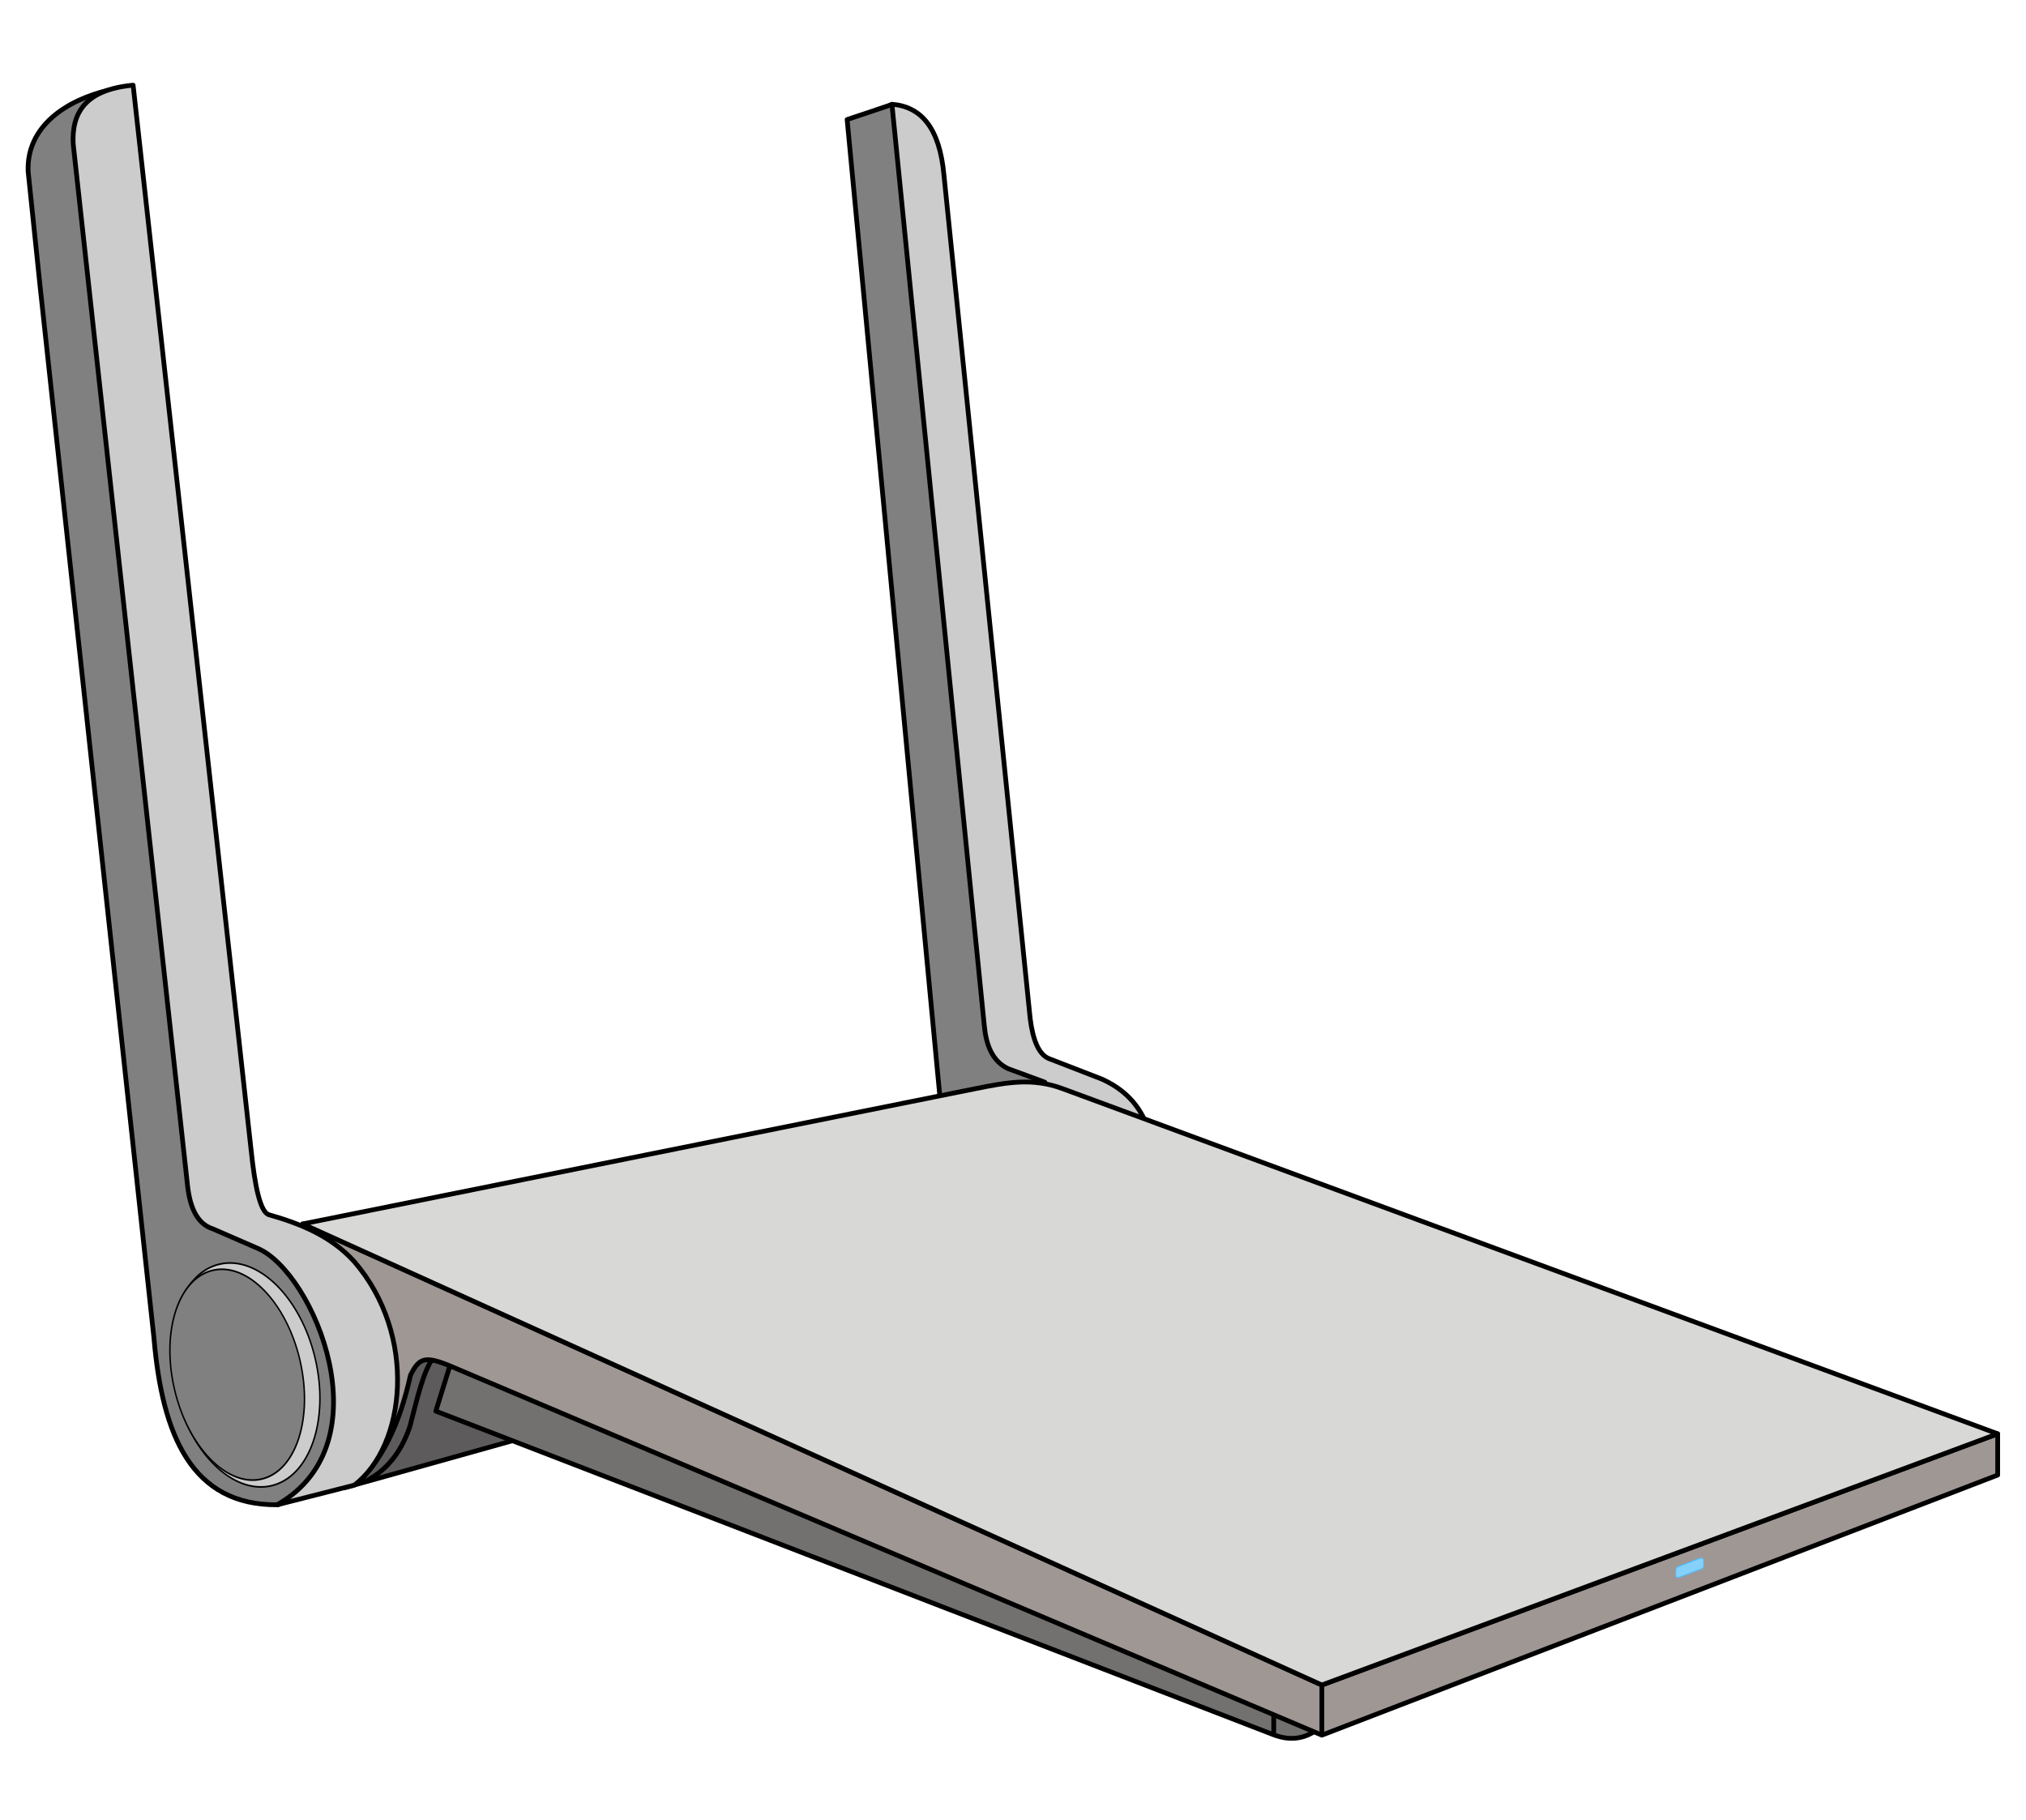
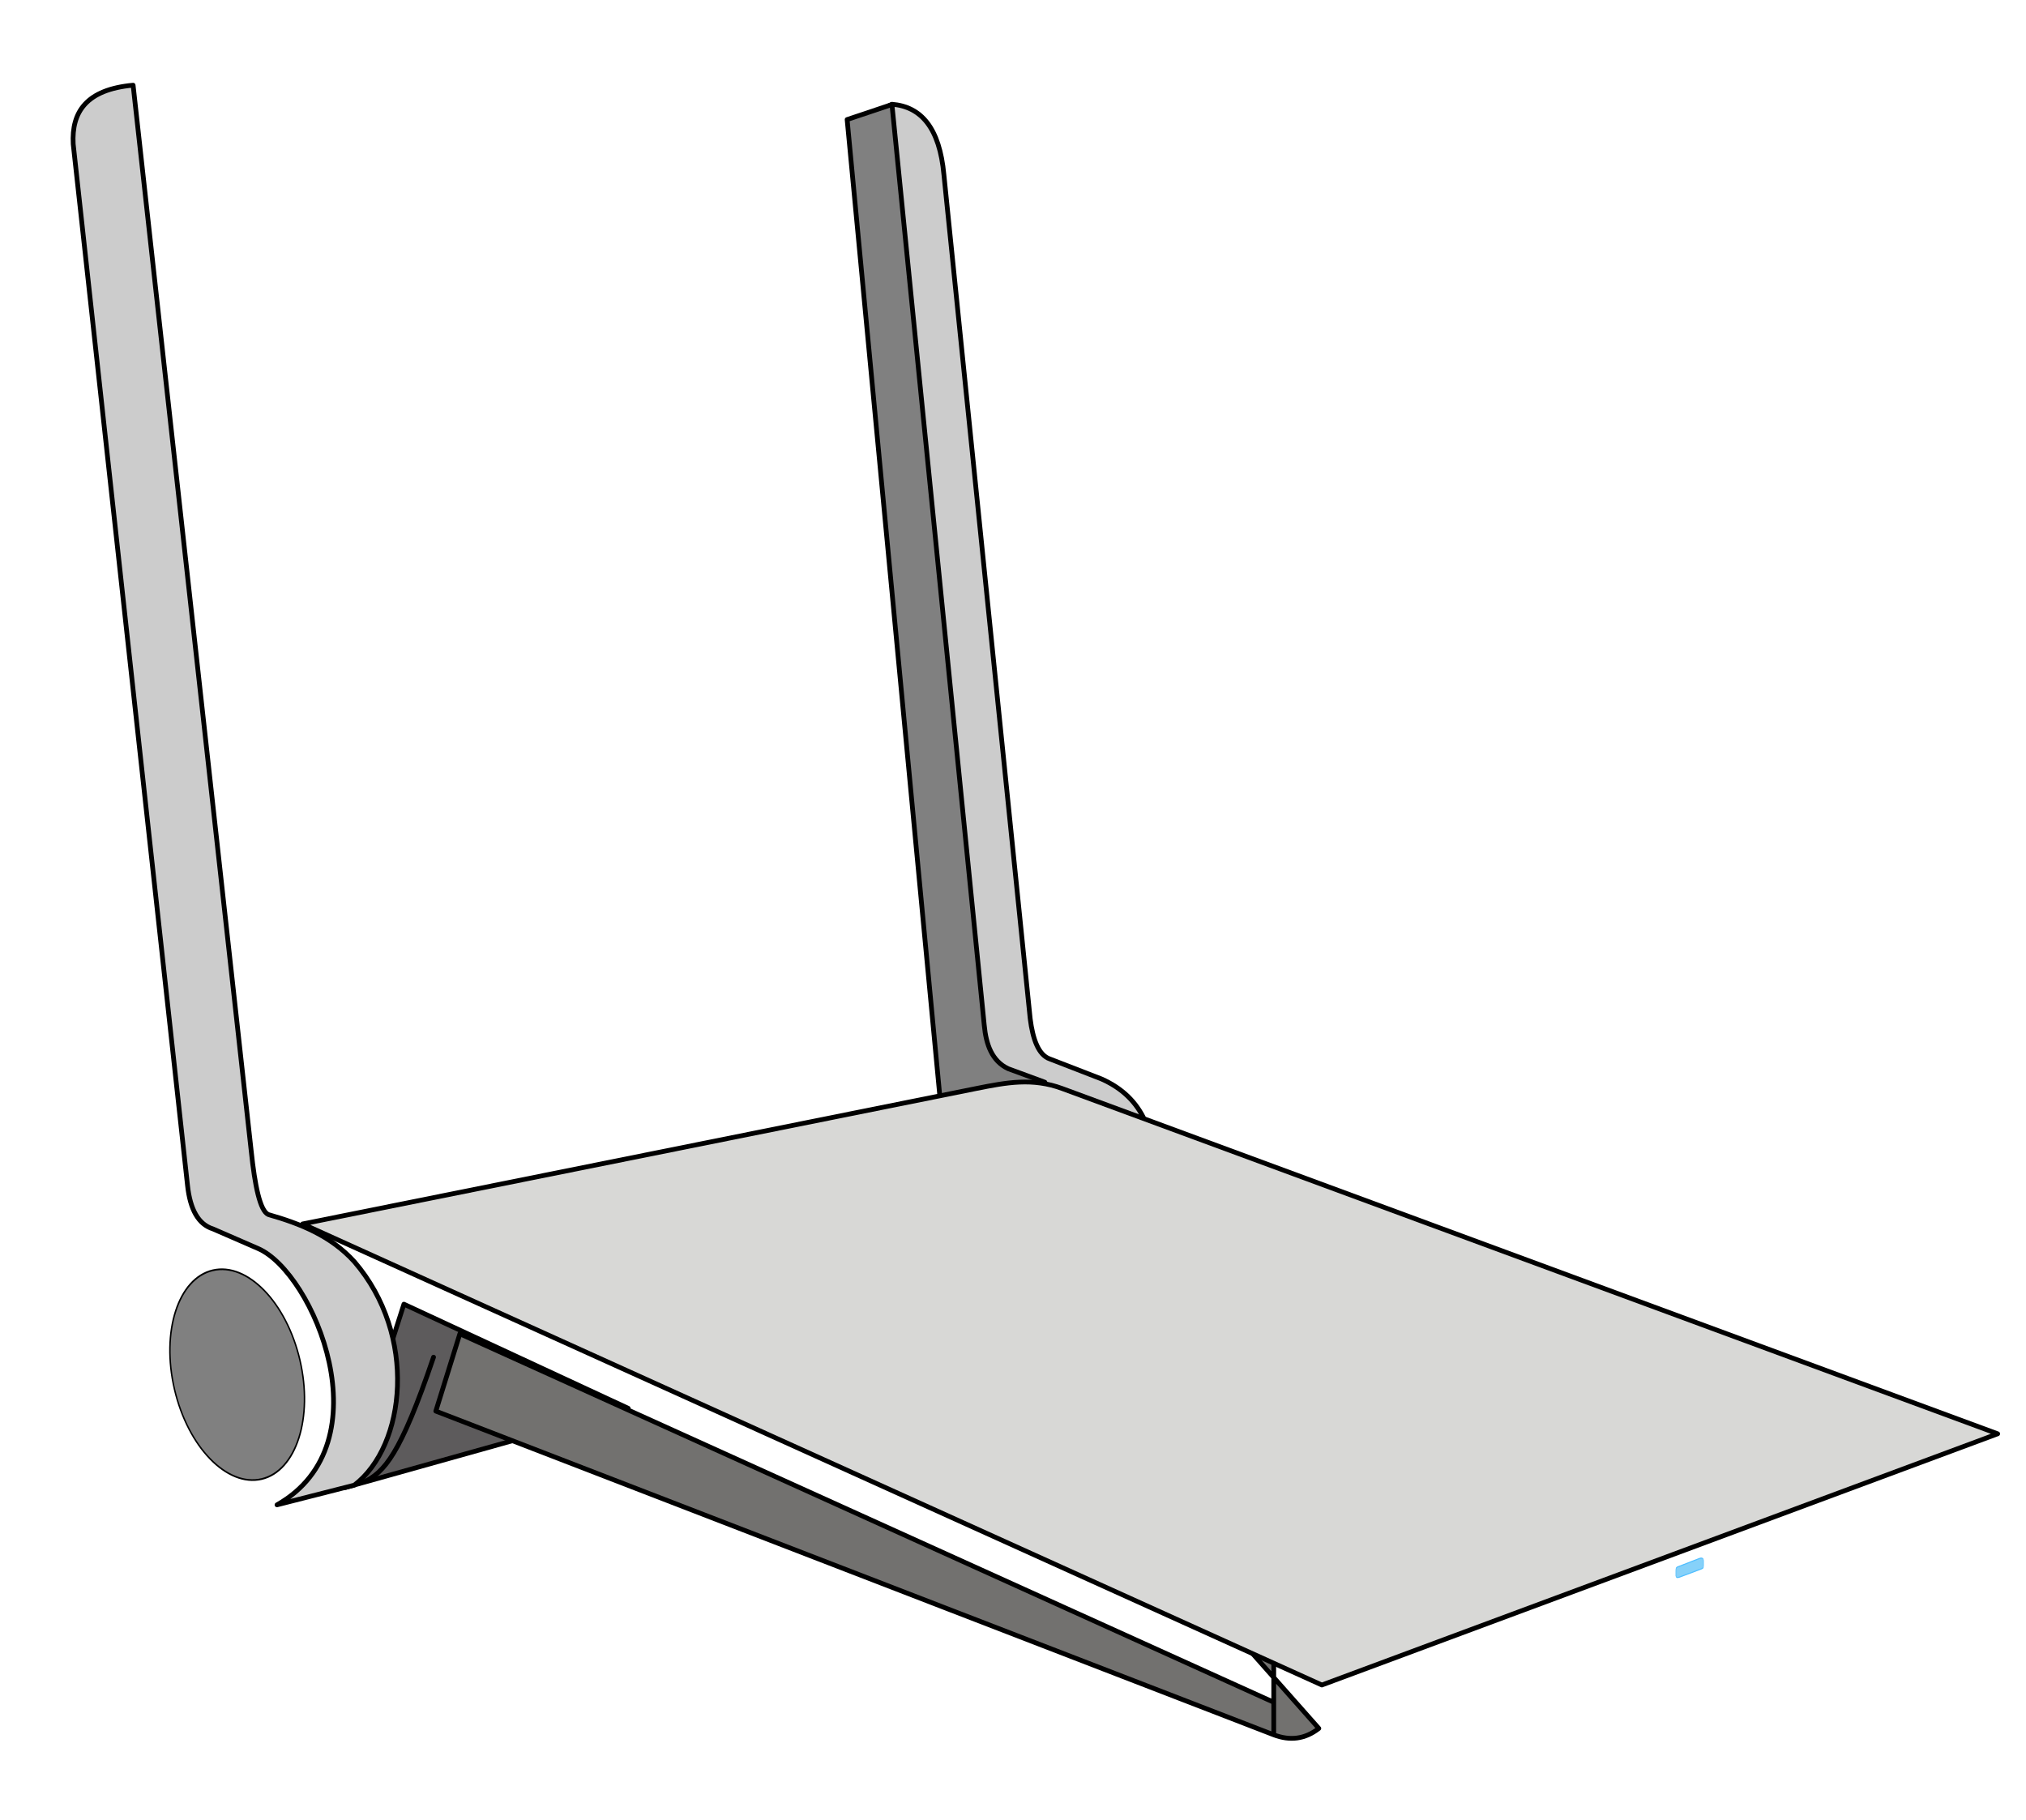
<svg xmlns="http://www.w3.org/2000/svg" width="100%" height="100%" viewBox="0 0 1280 1150" version="1.1" xml:space="preserve" style="fill-rule:evenodd;clip-rule:evenodd;stroke-linecap:round;stroke-linejoin:round;stroke-miterlimit:1.414;">
  <g id="Mi ANT rechts">
    <path d="M723.056,707.427C717.96,696.66 709.495,687.734 695.778,681.677L663.286,669.094C656.155,666.688 652.485,656.641 650.857,643.609L596.355,110.49C593.633,80.593 581.803,67.338 563.52,65.873L541.187,77.264L605.313,643.609L632.228,713.289L723.056,707.427Z" style="fill:rgb(204,204,204);stroke-width:3px;stroke:black;" />
    <path d="M660.163,683.793L636.883,675.219C626.846,670.426 622.992,660.259 621.834,647.747L563.526,66.033L535.206,75.532L593.8,692.866L660.163,683.793" style="fill:rgb(128,128,128);stroke-width:3px;stroke:black;" />
  </g>
  <g id="Rolle unten">
    <path d="M396.899,889.827L218.159,939.887L255.186,824.033L396.899,889.827Z" style="fill:rgb(93,91,92);stroke-width:3px;stroke:black;" />
-     <path d="M273.909,857.52C267.291,866.626 263.692,883.31 258.969,901.308C252.954,919.151 242.83,930.288 229.683,936.489" style="fill:rgb(93,91,92);stroke-width:3px;stroke:black;" />
+     <path d="M273.909,857.52C252.954,919.151 242.83,930.288 229.683,936.489" style="fill:rgb(93,91,92);stroke-width:3px;stroke:black;" />
  </g>
  <g id="seite">
    <path d="M767.1,1017.42L833.225,1092.08C824.495,1098.91 814.964,1100.03 804.73,1096.12L804.73,1075.56L290.54,842.753L275.342,891.605L804.73,1096.12L804.73,1015.03" style="fill:rgb(114,113,111);stroke-width:3px;stroke:black;" />
-     <path d="M835.139,1096.34L1262.11,932L1262.11,905.937L835.139,1064.7L191.215,773.346L157.654,872.366L224.267,938.061C240.757,924.013 252.32,900.738 259.323,868.927C264.926,857.877 268.327,856.267 285.805,863.67L835.139,1096.34Z" style="fill:rgb(159,151,148);stroke-width:3px;stroke:black;" />
  </g>
  <g id="Deckel">
-     <path d="M835.139,1064.71L835.139,1095.05" style="fill:none;stroke-width:3px;stroke:black;" />
    <path id="deckel" d="M835.139,1064.65L1262.11,905.932L671.078,687.775C652.364,680.867 635.979,683.904 616.728,687.775L191.193,773.333L835.139,1064.65Z" style="fill:rgb(216,216,214);stroke-width:3px;stroke:black;" />
  </g>
  <g id="Mi ANT links">
-     <path d="M69.039,56.823C41.24,63.382 16.621,80.213 17.777,108.359L25.306,180.744L97.26,845.418C102.475,906.823 121.07,951.388 175.557,950.783C203.935,938.421 225.828,924.968 222.903,907.342C232.68,842.554 210.858,799.291 160.71,775.325L70.654,76.005L69.039,56.823Z" style="fill:rgb(128,128,128);stroke-width:3px;stroke:black;" />
    <path d="M223.839,938.379C256.492,913.518 263.876,843.57 223.839,797.147C209.035,780.854 189.79,773.183 169.565,767.414C164.297,765.149 161.037,749.321 158.708,727.201L84.103,53.829C54.428,56.539 45.173,70.834 46.249,90.99L118.469,748.937C120.11,764.285 125.372,773.637 134.567,776.48L163.139,788.912C198.025,804.09 243.89,911.86 175.003,950.822L223.839,938.379Z" style="fill:rgb(204,204,204);stroke-width:3px;stroke:black;" />
  </g>
  <g id="kreis">
    <g transform="matrix(0.885,-0.207,0.235,1.003,-191.547,30.449)">
-       <ellipse cx="160.885" cy="869.006" rx="49.835" ry="69.787" style="fill:rgb(204,204,204);stroke-width:1.03px;stroke:black;" />
-     </g>
+       </g>
    <g transform="matrix(0.795,-0.186,0.221,0.945,-170.094,77.296)">
      <ellipse cx="160.885" cy="869.006" rx="49.835" ry="69.787" style="fill:rgb(128,128,128);stroke-width:1.12px;stroke:black;" />
    </g>
  </g>
  <g transform="matrix(0.222,-0.031,0.059,0.426,808.952,737.364)">
    <path d="M1028.98,658.722C1029.83,655.565 1026.22,653.751 1017.44,654.881L954.389,662.599C949.299,663.254 948.681,665.042 947.801,668.335L945.912,675.406C945.777,677.269 948.709,678.608 955.601,677.804L1017.61,670.569C1023.66,669.736 1026,669.876 1027.04,665.985L1028.98,658.722Z" style="fill:rgb(134,209,249);stroke-width:1.6px;stroke-linejoin:miter;stroke:rgb(80,190,255);" />
  </g>
</svg>